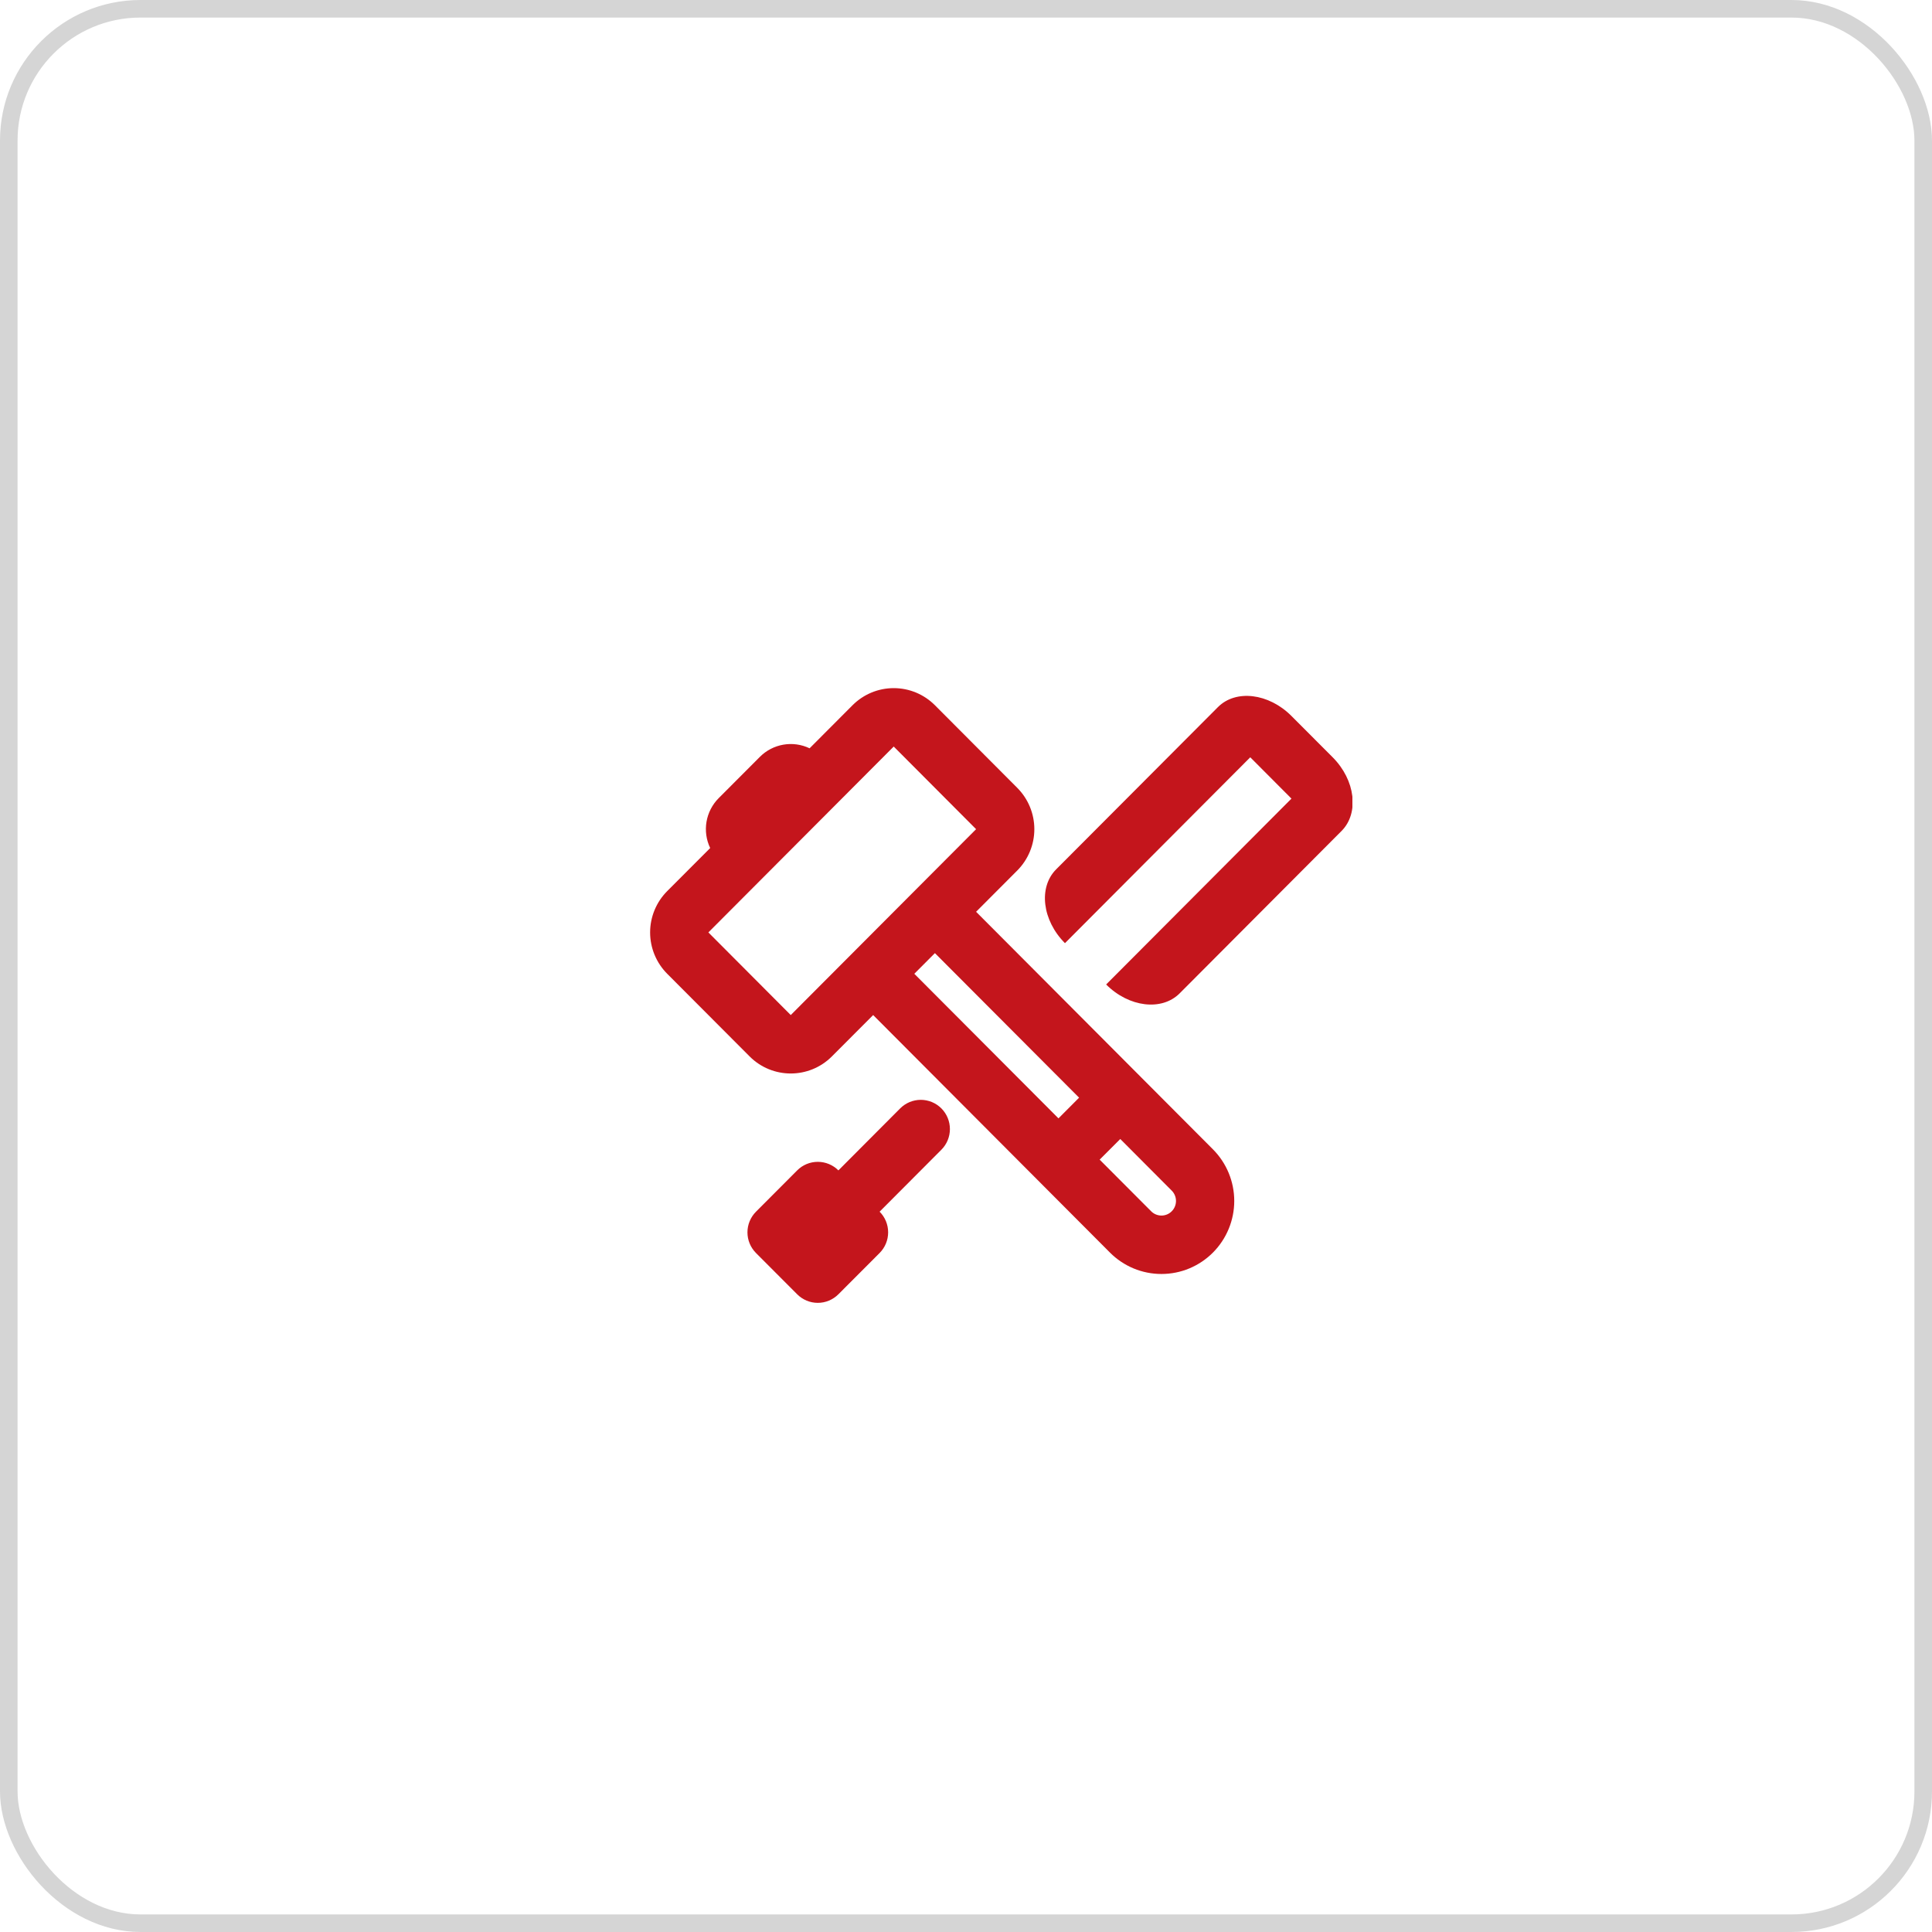
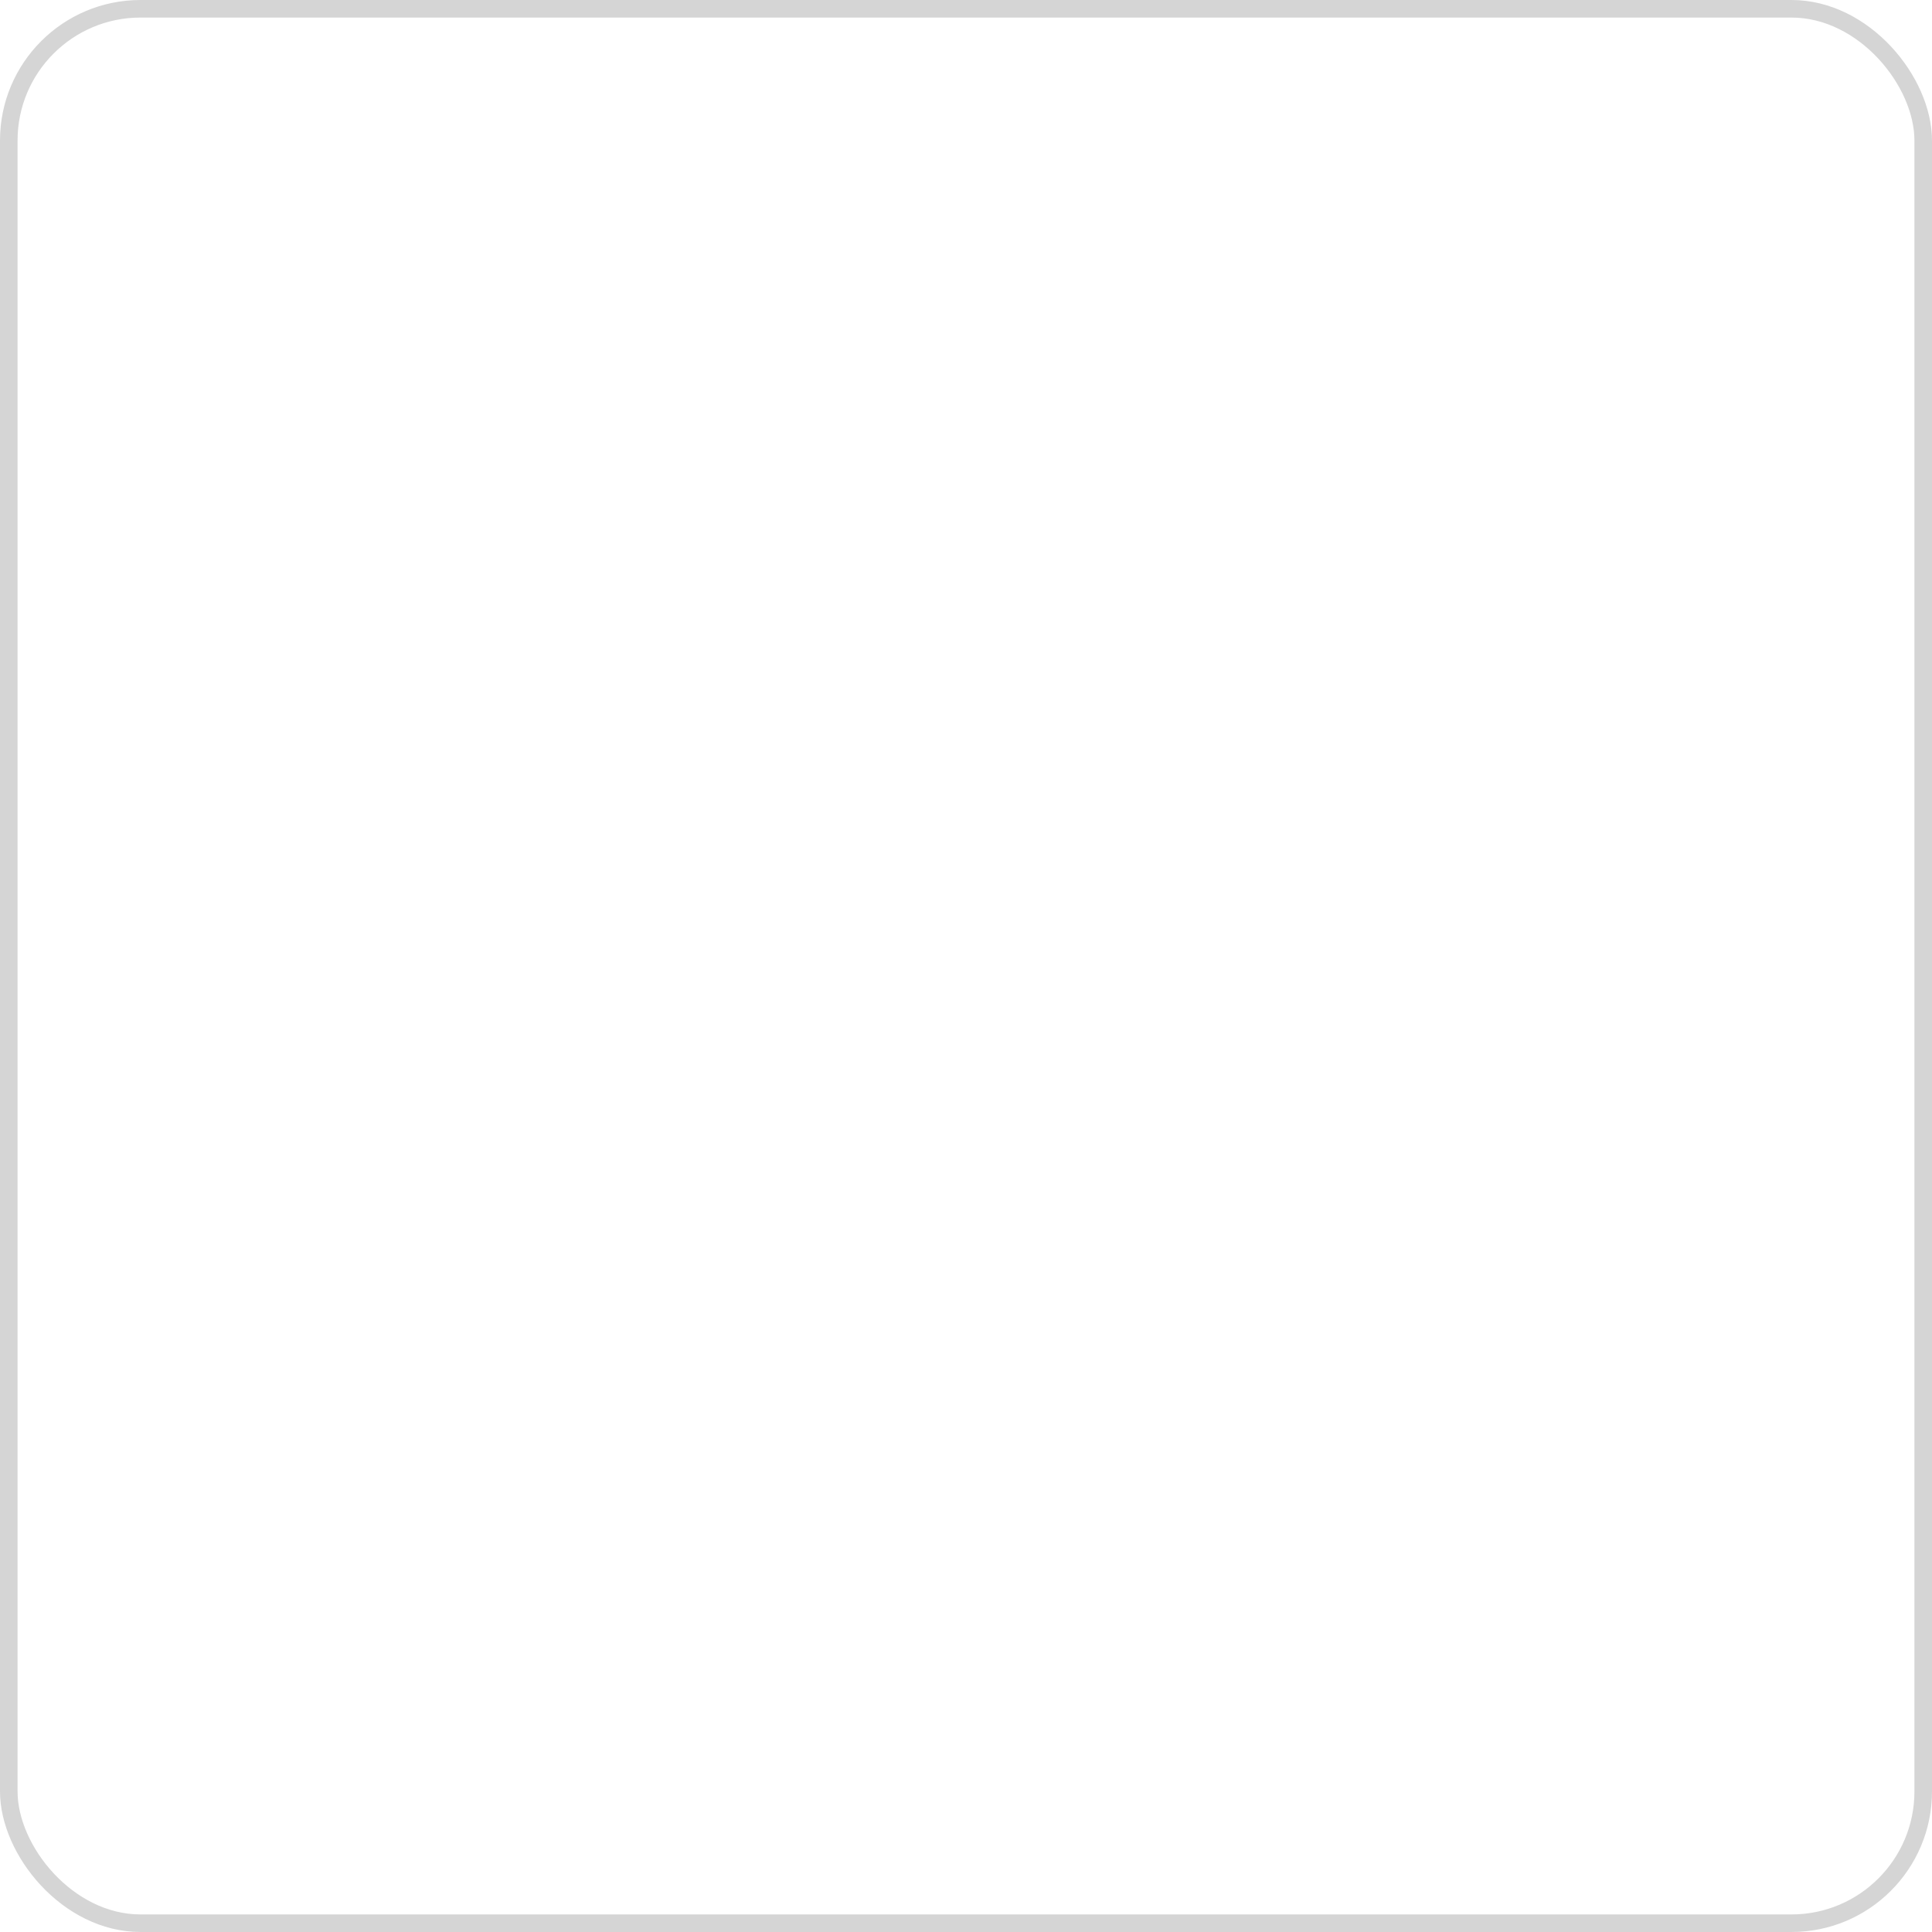
<svg xmlns="http://www.w3.org/2000/svg" width="110" height="110" viewBox="0 0 110 110" fill="none">
  <rect x="0.5" y="0.5" width="109" height="109" rx="7.5" stroke="#D5D5D5" />
  <g clip-path="url(#clip0_2038_295)">
    <path d="M40.334 53.09L45.022 57.793L55.575 47.21L50.885 42.505L40.332 53.088L40.334 53.09ZM47.735 66.637L51.252 63.108C51.406 62.954 51.589 62.831 51.79 62.747C51.991 62.664 52.207 62.62 52.425 62.62C52.643 62.62 52.859 62.664 53.061 62.747C53.262 62.831 53.445 62.954 53.599 63.108C53.91 63.421 54.084 63.843 54.084 64.284C54.084 64.725 53.91 65.148 53.599 65.46L50.082 68.988C50.393 69.301 50.567 69.723 50.567 70.164C50.567 70.605 50.393 71.028 50.082 71.34L47.734 73.692C47.58 73.846 47.397 73.968 47.196 74.052C46.995 74.136 46.779 74.179 46.561 74.179C46.343 74.179 46.127 74.136 45.926 74.052C45.725 73.968 45.542 73.846 45.389 73.692L43.044 71.342C42.732 71.029 42.557 70.606 42.557 70.165C42.557 69.724 42.732 69.301 43.044 68.988L45.389 66.637C45.542 66.482 45.725 66.36 45.926 66.276C46.127 66.193 46.343 66.15 46.561 66.15C46.779 66.15 46.995 66.193 47.196 66.276C47.397 66.36 47.581 66.482 47.735 66.637ZM62.979 56.053L73.53 45.47L71.185 43.117L60.634 53.7C59.339 52.4 59.114 50.522 60.13 49.5L69.344 40.26C70.36 39.24 72.235 39.465 73.53 40.765L75.875 43.115C77.172 44.415 77.397 46.297 76.379 47.315L67.165 56.557C66.149 57.577 64.274 57.352 62.979 56.052V56.053ZM61.439 62.497L53.23 54.267L52.057 55.443L60.265 63.675L61.439 62.497ZM63.784 64.85L62.61 66.025L65.542 68.965C65.865 69.29 66.392 69.29 66.714 68.965C66.869 68.809 66.956 68.598 66.956 68.377C66.956 68.157 66.869 67.946 66.714 67.79L63.784 64.85ZM40.434 48.283C40.212 47.818 40.139 47.295 40.226 46.786C40.313 46.278 40.555 45.809 40.919 45.443L43.264 43.093C43.627 42.728 44.094 42.486 44.602 42.398C45.109 42.31 45.631 42.383 46.095 42.605L48.54 40.153C48.848 39.845 49.213 39.6 49.616 39.432C50.018 39.265 50.45 39.179 50.885 39.179C51.321 39.179 51.752 39.265 52.155 39.432C52.557 39.6 52.923 39.845 53.23 40.153L57.92 44.858C58.542 45.483 58.891 46.328 58.891 47.21C58.891 48.091 58.542 48.937 57.92 49.562L55.575 51.913L69.059 65.437C69.836 66.218 70.273 67.275 70.273 68.377C70.273 69.479 69.836 70.536 69.059 71.317C68.674 71.703 68.218 72.009 67.715 72.219C67.212 72.428 66.672 72.535 66.128 72.535C65.583 72.535 65.044 72.428 64.541 72.219C64.038 72.009 63.581 71.703 63.197 71.317L49.714 57.793L47.367 60.145C46.072 61.445 43.972 61.445 42.677 60.145L37.987 55.442C37.365 54.817 37.015 53.971 37.015 53.089C37.015 52.207 37.365 51.361 37.987 50.737L40.432 48.287L40.434 48.283Z" fill="#C4151C" />
  </g>
  <defs>
    <clipPath id="clip0_2038_295">
-       <rect width="40" height="40" fill="white" transform="translate(37 37)" />
-     </clipPath>
+       </clipPath>
  </defs>
</svg>